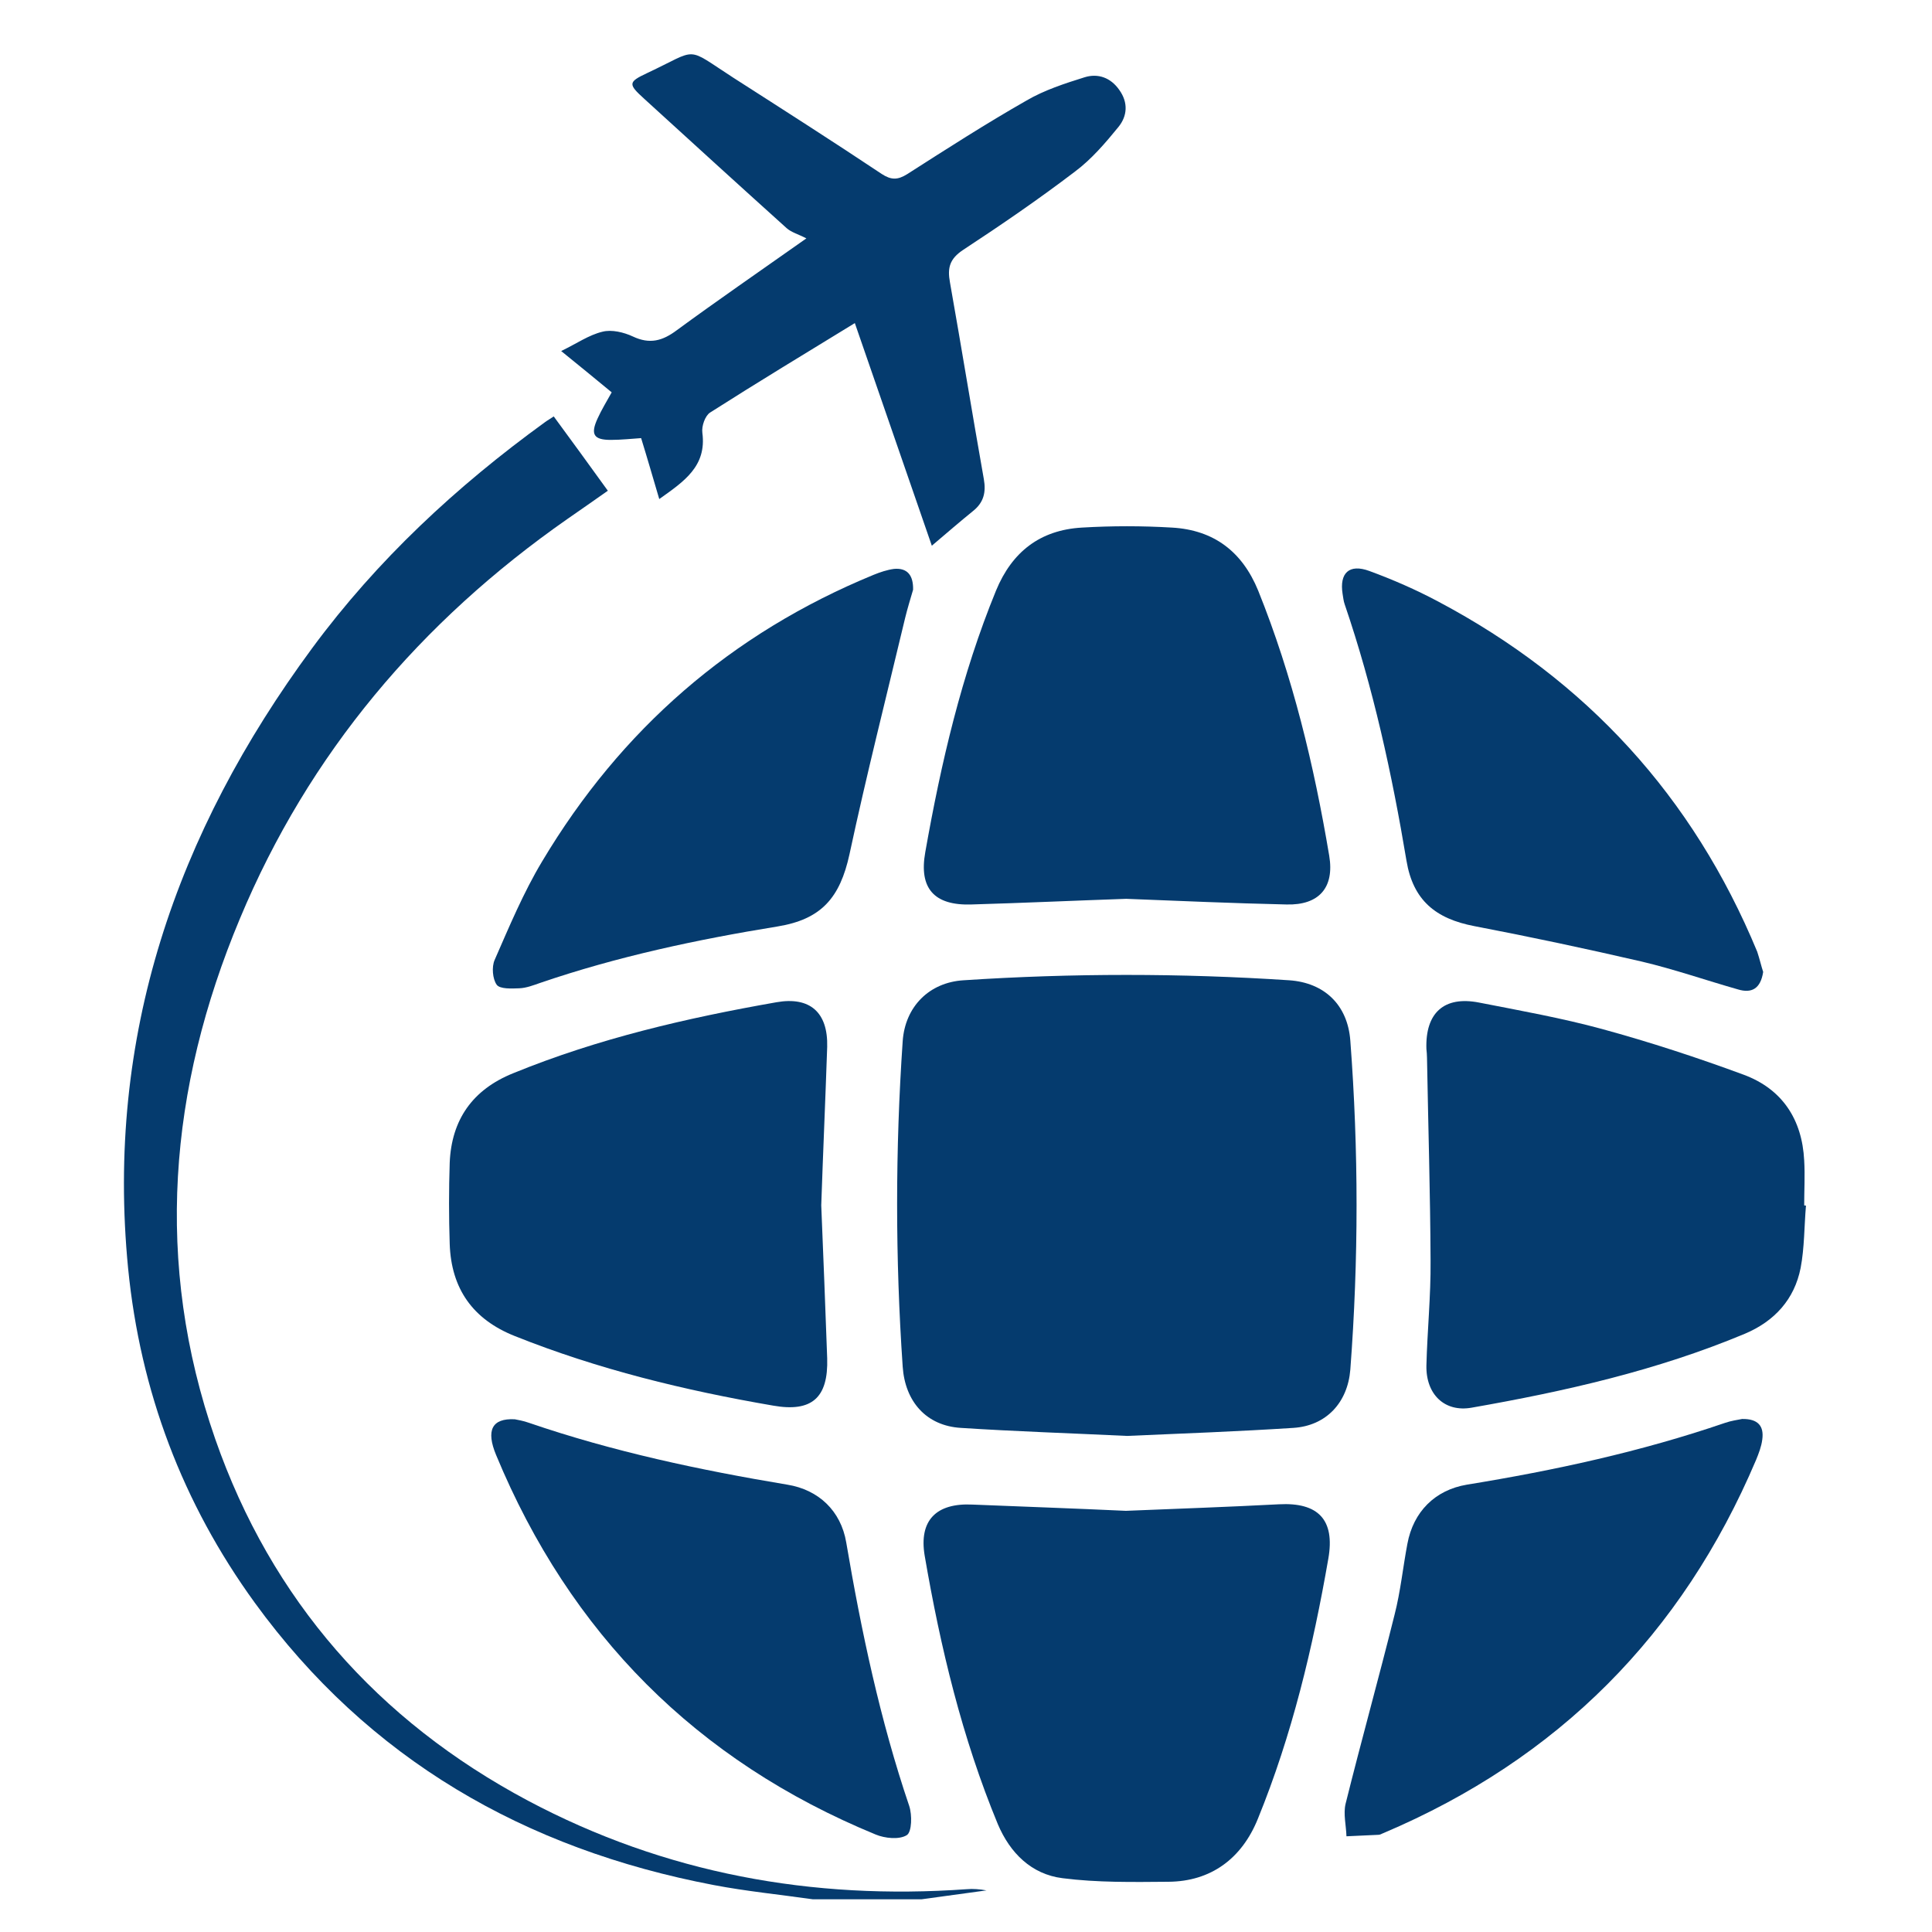
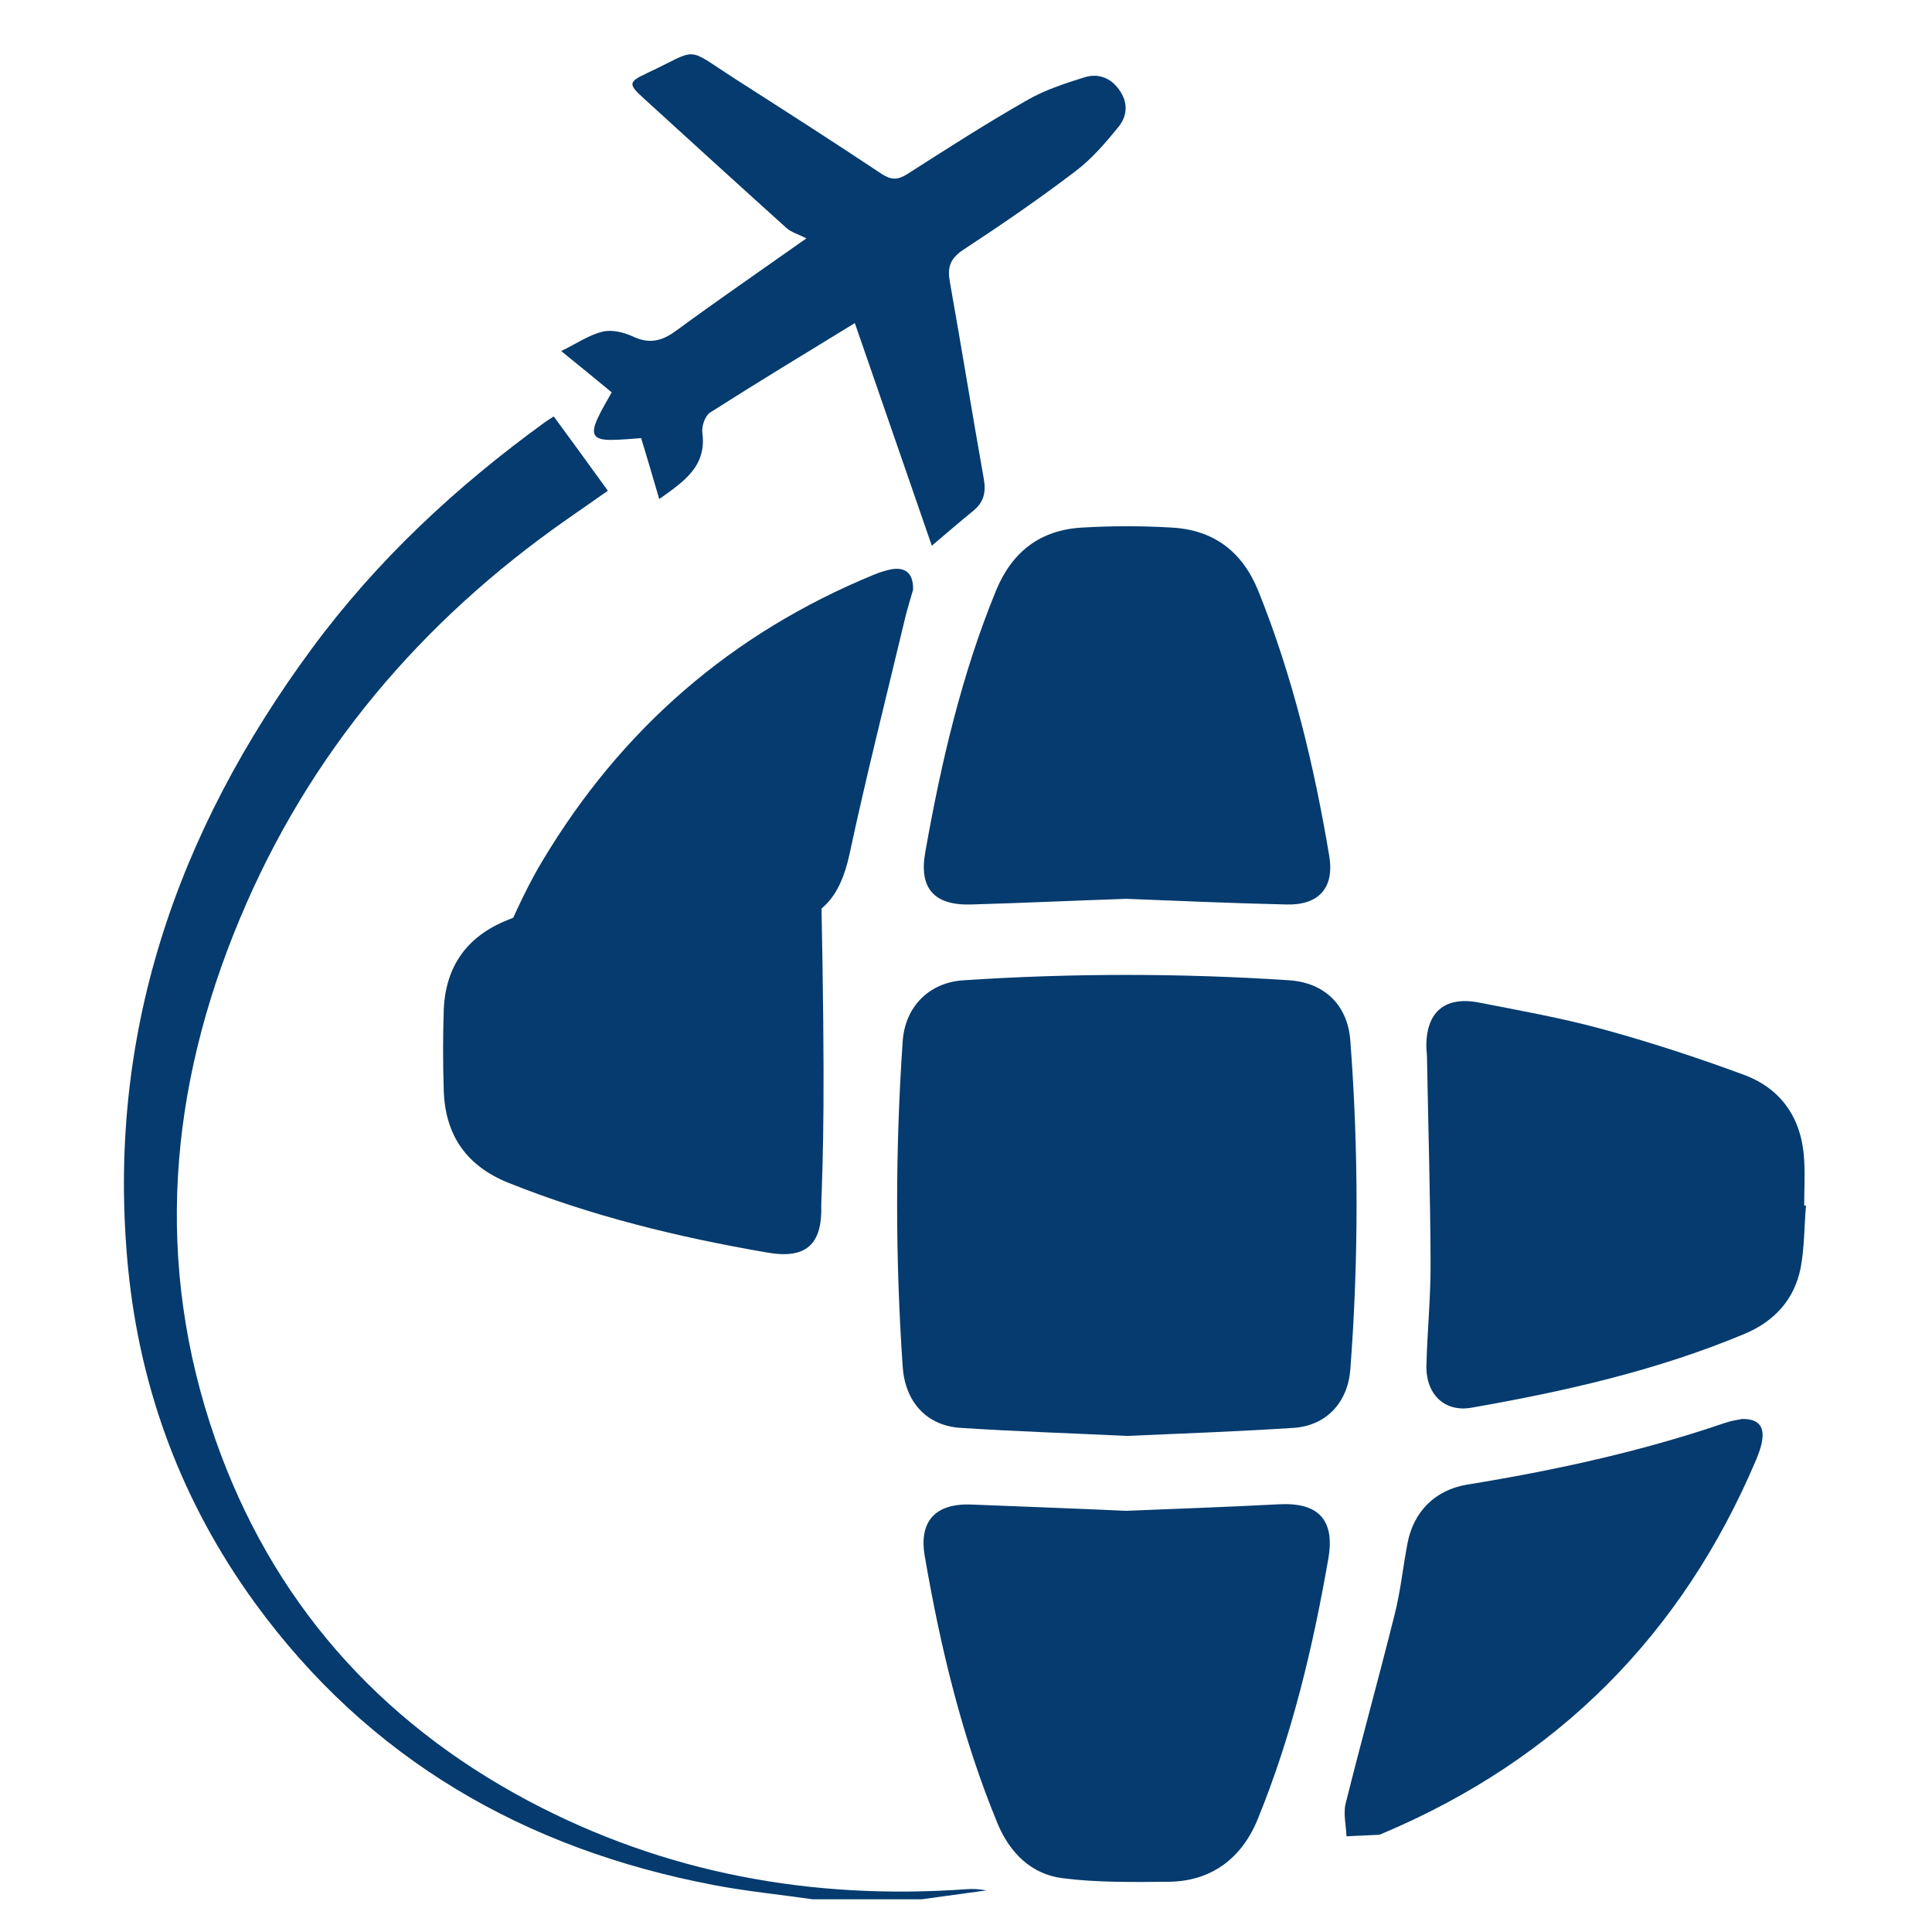
<svg xmlns="http://www.w3.org/2000/svg" version="1.1" id="Layer_1" x="0px" y="0px" viewBox="0 0 65 65" style="enable-background:new 0 0 65 65;" xml:space="preserve">
  <style type="text/css">
	.st0{fill:#053B6E;}
</style>
  <g>
    <path class="st0" d="M27.35,63.9c-1.12-0.16-2.24-0.27-3.34-0.48c-6.35-1.21-11.61-4.23-15.44-9.5c-2.43-3.35-3.85-7.11-4.26-11.25   c-0.76-7.79,1.61-14.65,6.19-20.86c2.19-2.97,4.86-5.45,7.84-7.61c0.08-0.06,0.16-0.1,0.29-0.19c0.61,0.83,1.2,1.64,1.82,2.5   c-0.47,0.33-0.91,0.64-1.36,0.95c-4.94,3.45-8.7,7.89-11.02,13.45c-2.39,5.71-2.89,11.58-0.83,17.5   c1.89,5.42,5.47,9.48,10.52,12.17c4.61,2.45,9.56,3.35,14.76,2.98c0.22-0.02,0.44,0,0.67,0.04c-0.73,0.1-1.46,0.2-2.19,0.3   C29.77,63.9,28.56,63.9,27.35,63.9z" />
    <path class="st0" d="M37.92,48.31c-1.88-0.09-3.74-0.15-5.59-0.27c-1.17-0.07-1.88-0.89-1.96-2.06c-0.25-3.65-0.25-7.3,0-10.95   c0.08-1.16,0.89-1.98,2.05-2.05c3.65-0.24,7.3-0.24,10.95,0c1.19,0.08,1.97,0.83,2.06,2.03c0.28,3.69,0.28,7.38,0,11.07   c-0.09,1.11-0.81,1.89-1.92,1.96C41.65,48.16,39.77,48.23,37.92,48.31z" />
-     <path class="st0" d="M27.63,40.55c0.07,1.72,0.14,3.44,0.2,5.15c0.04,1.33-0.52,1.82-1.82,1.59c-2.97-0.51-5.89-1.22-8.69-2.34   c-1.41-0.56-2.14-1.59-2.19-3.1c-0.03-0.91-0.03-1.82,0-2.73c0.06-1.45,0.77-2.46,2.13-3.01c2.86-1.17,5.84-1.86,8.86-2.39   c1.13-0.2,1.74,0.34,1.71,1.5C27.77,37,27.69,38.78,27.63,40.55z" />
+     <path class="st0" d="M27.63,40.55c0.04,1.33-0.52,1.82-1.82,1.59c-2.97-0.51-5.89-1.22-8.69-2.34   c-1.41-0.56-2.14-1.59-2.19-3.1c-0.03-0.91-0.03-1.82,0-2.73c0.06-1.45,0.77-2.46,2.13-3.01c2.86-1.17,5.84-1.86,8.86-2.39   c1.13-0.2,1.74,0.34,1.71,1.5C27.77,37,27.69,38.78,27.63,40.55z" />
    <path class="st0" d="M37.89,30.24c-1.74,0.06-3.48,0.14-5.21,0.19c-1.25,0.04-1.77-0.54-1.55-1.76c0.53-3,1.22-5.97,2.38-8.8   c0.54-1.31,1.49-2.04,2.89-2.12c1.01-0.06,2.02-0.06,3.03,0c1.4,0.08,2.36,0.8,2.9,2.12c1.16,2.88,1.88,5.88,2.39,8.92   c0.18,1.07-0.34,1.67-1.44,1.64C41.48,30.39,39.68,30.31,37.89,30.24z" />
    <path class="st0" d="M60.76,40.56c-0.06,0.7-0.05,1.42-0.18,2.1c-0.21,1.06-0.88,1.79-1.87,2.21c-2.96,1.24-6.06,1.94-9.2,2.49   c-0.9,0.16-1.54-0.44-1.52-1.42c0.03-1.17,0.15-2.34,0.14-3.51c-0.01-2.28-0.08-4.56-0.12-6.84c0-0.1-0.01-0.2-0.02-0.3   c-0.04-1.21,0.59-1.79,1.77-1.56c1.38,0.27,2.78,0.52,4.14,0.89c1.61,0.44,3.2,0.96,4.77,1.54c1.29,0.48,1.96,1.5,2.03,2.88   c0.03,0.5,0,1.01,0,1.51C60.71,40.56,60.74,40.56,60.76,40.56z" />
    <path class="st0" d="M37.88,50.83c1.72-0.07,3.44-0.13,5.15-0.22c1.32-0.07,1.89,0.52,1.66,1.83c-0.52,2.99-1.22,5.93-2.37,8.75   c-0.54,1.34-1.58,2.11-3.01,2.12c-1.19,0.01-2.39,0.03-3.56-0.12c-1.05-0.13-1.77-0.85-2.18-1.82c-1.2-2.9-1.93-5.94-2.46-9.03   c-0.2-1.19,0.39-1.78,1.61-1.72C34.45,50.69,36.16,50.75,37.88,50.83z" />
    <path class="st0" d="M28.76,10.87c-1.65,1.01-3.27,1.99-4.87,3.01c-0.17,0.11-0.29,0.46-0.26,0.68c0.15,1.13-0.62,1.64-1.45,2.23   c-0.21-0.71-0.4-1.37-0.61-2.05c-0.31,0.02-0.67,0.06-1.02,0.06c-0.57,0-0.69-0.18-0.45-0.71c0.14-0.31,0.32-0.6,0.48-0.89   c-0.55-0.45-1.09-0.9-1.7-1.39c0.52-0.25,0.93-0.54,1.39-0.65c0.31-0.08,0.72,0.02,1.02,0.16c0.57,0.27,1,0.15,1.48-0.21   c1.35-0.99,2.73-1.94,4.36-3.09c-0.27-0.14-0.5-0.2-0.66-0.34c-1.61-1.45-3.2-2.9-4.8-4.36c-0.54-0.49-0.54-0.56,0.1-0.86   c1.77-0.83,1.25-0.91,2.91,0.16c1.67,1.07,3.33,2.13,4.98,3.23c0.32,0.21,0.54,0.21,0.86,0.01c1.33-0.85,2.65-1.7,4.02-2.48   c0.6-0.35,1.28-0.57,1.95-0.78c0.45-0.14,0.88,0.01,1.17,0.43c0.3,0.42,0.27,0.87-0.03,1.24c-0.44,0.54-0.91,1.09-1.46,1.5   c-1.22,0.93-2.49,1.8-3.77,2.64c-0.45,0.3-0.53,0.6-0.44,1.09c0.39,2.2,0.75,4.42,1.14,6.62c0.08,0.45-0.01,0.79-0.36,1.07   c-0.43,0.35-0.85,0.71-1.39,1.17C30.46,15.78,29.62,13.35,28.76,10.87z" />
-     <path class="st0" d="M59.32,32.7c-0.09,0.58-0.4,0.72-0.84,0.59c-1.09-0.31-2.15-0.68-3.25-0.94c-1.86-0.43-3.74-0.83-5.62-1.19   c-1.32-0.25-2.07-0.88-2.29-2.2c-0.49-2.93-1.12-5.82-2.08-8.63c-0.04-0.11-0.05-0.24-0.07-0.35c-0.11-0.7,0.22-1.02,0.9-0.77   c0.79,0.29,1.57,0.63,2.32,1.03c4.98,2.64,8.57,6.56,10.73,11.78C59.2,32.26,59.26,32.52,59.32,32.7z" />
    <path class="st0" d="M30.72,19.84c-0.09,0.31-0.19,0.63-0.27,0.96c-0.63,2.64-1.3,5.28-1.87,7.94c-0.32,1.47-0.95,2.19-2.42,2.43   c-2.71,0.44-5.39,1.01-7.99,1.9c-0.23,0.08-0.46,0.17-0.7,0.18c-0.26,0.01-0.65,0.03-0.76-0.12c-0.14-0.2-0.17-0.6-0.07-0.83   c0.49-1.12,0.97-2.27,1.6-3.32c2.65-4.44,6.36-7.67,11.15-9.64c0.22-0.09,0.46-0.17,0.69-0.2C30.54,19.1,30.73,19.37,30.72,19.84z" />
-     <path class="st0" d="M17.32,47.75c0.09,0.02,0.29,0.05,0.48,0.12c2.83,0.97,5.75,1.59,8.69,2.08c1.05,0.17,1.8,0.88,1.98,1.94   c0.51,3,1.14,5.98,2.12,8.87c0.1,0.3,0.09,0.87-0.08,0.98c-0.25,0.16-0.74,0.11-1.05-0.02c-6.03-2.48-10.28-6.76-12.77-12.77   C16.35,48.13,16.54,47.71,17.32,47.75z" />
    <path class="st0" d="M58.61,47.74c0.55-0.01,0.74,0.25,0.68,0.69c-0.03,0.24-0.12,0.47-0.21,0.69   c-2.49,5.87-6.66,10.06-12.53,12.55c-0.06,0.02-0.11,0.06-0.17,0.06c-0.36,0.02-0.72,0.03-1.08,0.05   c-0.01-0.36-0.11-0.75-0.03-1.09c0.53-2.13,1.12-4.24,1.65-6.37c0.2-0.78,0.28-1.59,0.43-2.38c0.2-1.08,0.93-1.81,2-1.99   c2.95-0.48,5.86-1.11,8.69-2.08C58.24,47.8,58.46,47.77,58.61,47.74z" />
  </g>
</svg>